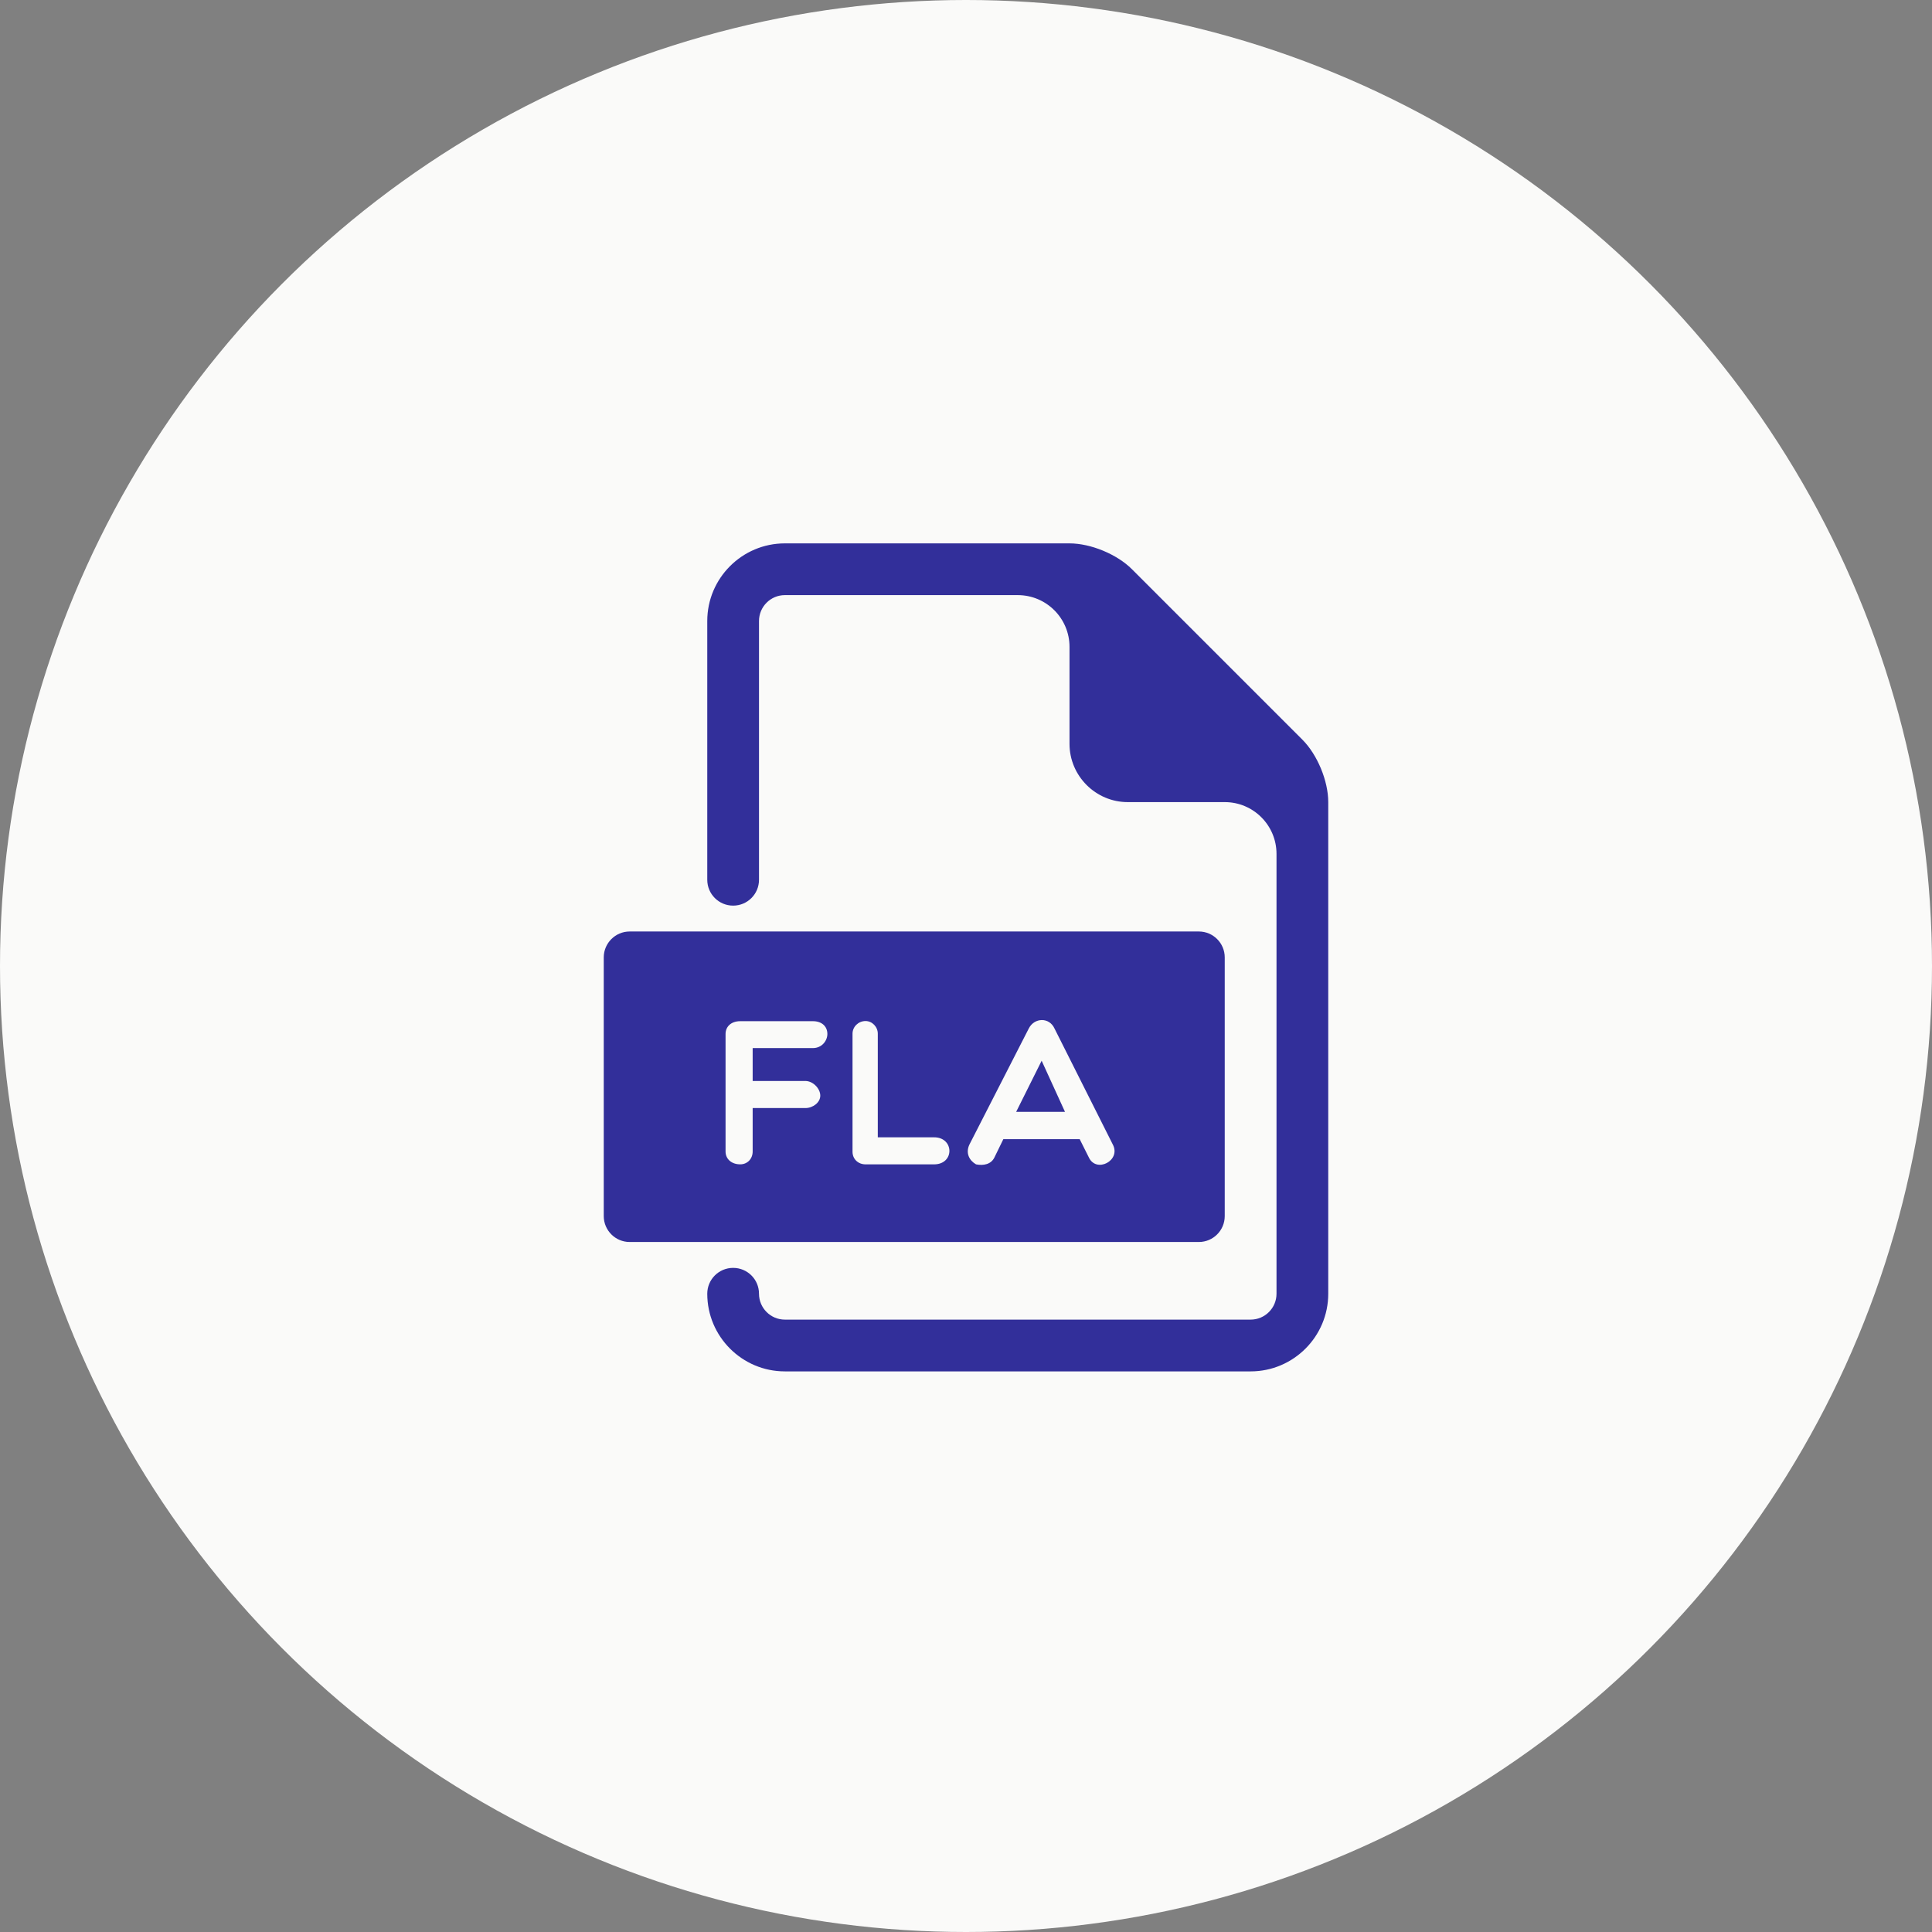
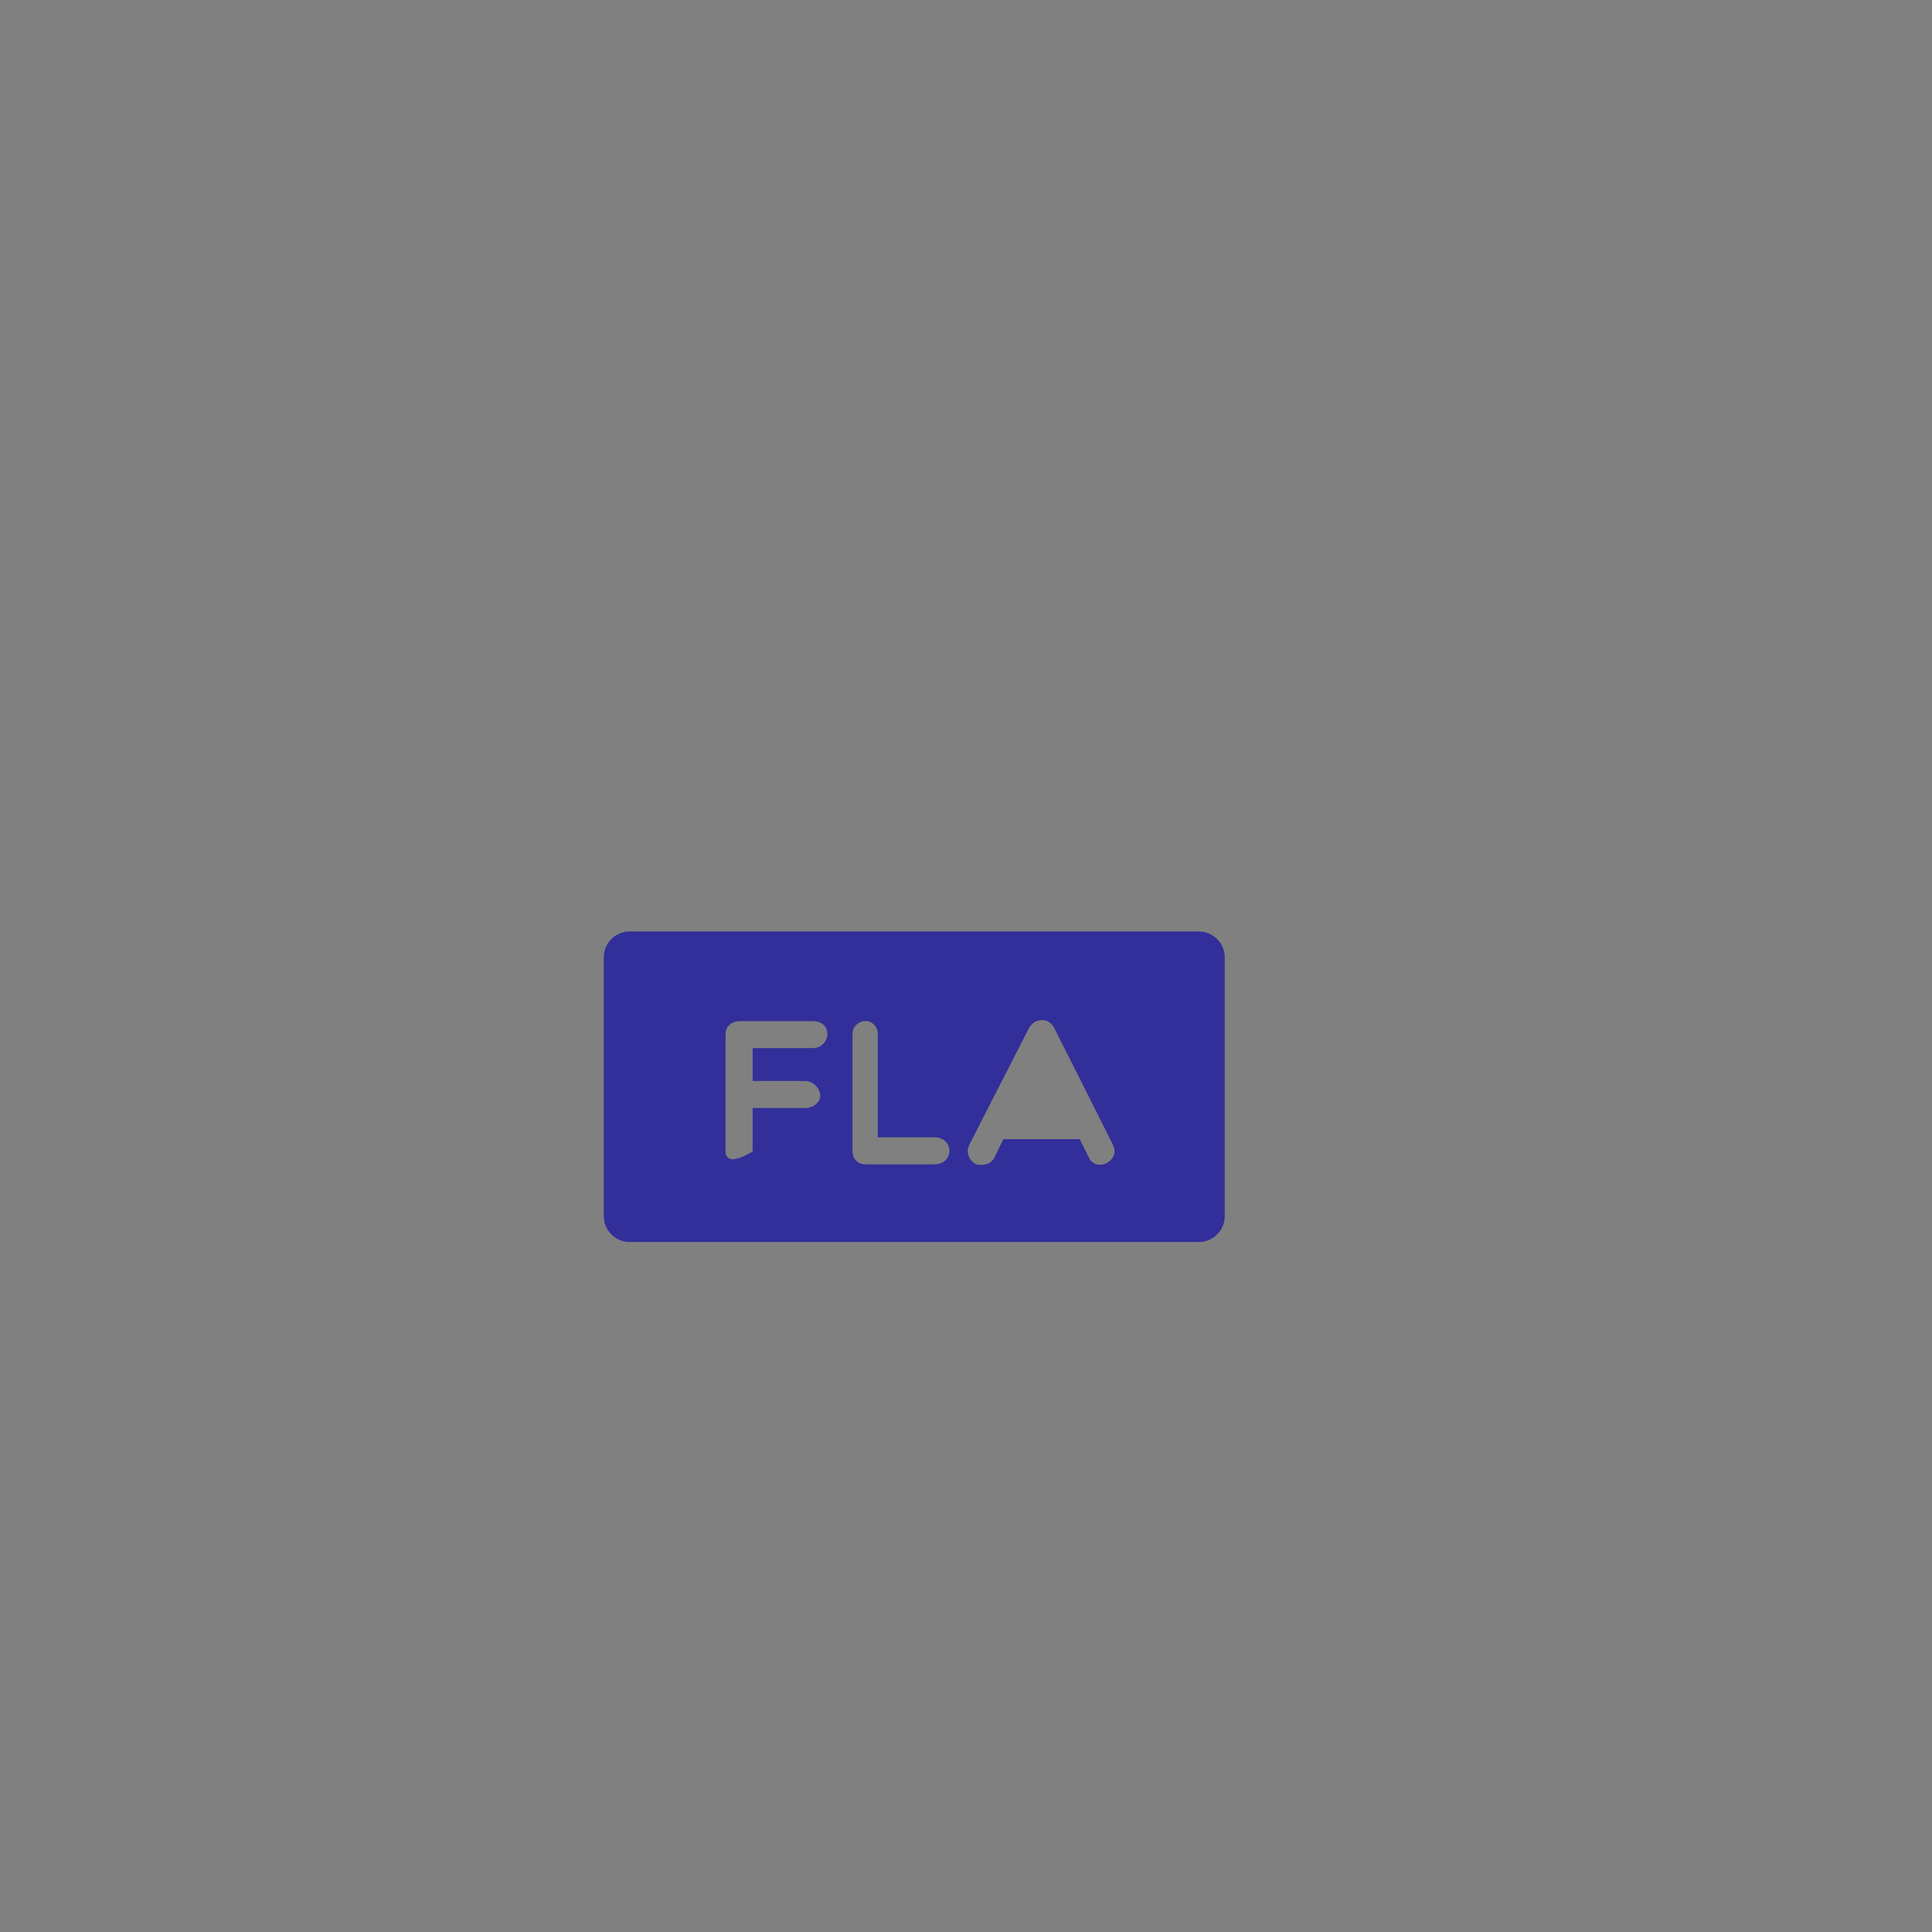
<svg xmlns="http://www.w3.org/2000/svg" width="64" height="64" viewBox="0 0 64 64" fill="none">
  <rect x="0" y="0" width="64" height="64" fill="#808080" stroke="none" />
-   <circle cx="32" cy="32" r="32" fill="#FAFAF9" />
-   <path d="M33.662 36.831H35.279L34.506 35.138L33.662 36.831Z" fill="#322F9A" />
-   <path d="M39.714 30.857H20.857C20.386 30.857 20 31.243 20 31.714V40.285C20 40.757 20.386 41.143 20.857 41.143H39.714C40.187 41.143 40.571 40.757 40.571 40.285V31.714C40.571 31.243 40.187 30.857 39.714 30.857ZM26.928 34.719H24.933V35.809H26.681C26.927 35.809 27.173 36.056 27.173 36.295C27.173 36.522 26.927 36.706 26.681 36.706H24.933V38.145C24.933 38.385 24.761 38.57 24.522 38.57C24.221 38.57 24.035 38.385 24.035 38.145V34.253C24.035 34.006 24.221 33.828 24.522 33.828H26.928C27.23 33.828 27.408 34.006 27.408 34.253C27.407 34.473 27.229 34.719 26.928 34.719ZM30.941 38.571H28.673C28.433 38.571 28.241 38.401 28.241 38.153V34.241C28.241 34.015 28.433 33.823 28.673 33.823C28.893 33.823 29.078 34.016 29.078 34.241V37.675H30.942C31.613 37.674 31.627 38.571 30.941 38.571ZM36.068 38.339L35.766 37.736H33.237L32.943 38.339C32.833 38.571 32.579 38.62 32.333 38.571C32.114 38.447 31.977 38.201 32.114 37.913L34.08 34.069C34.265 33.705 34.758 33.691 34.931 34.069L36.863 37.913C37.145 38.447 36.314 38.873 36.068 38.339Z" fill="#322F9A" />
-   <path d="M43.143 24.502L37.498 18.857C37.002 18.36 36.132 18 35.429 18H26C24.582 18 23.429 19.154 23.429 20.571V29.143C23.429 29.617 23.812 30 24.286 30C24.76 30 25.143 29.617 25.143 29.143V20.571C25.143 20.099 25.527 19.714 26 19.714H33.714C34.662 19.714 35.429 20.482 35.429 21.429V24.643C35.429 25.704 36.298 26.571 37.357 26.571H40.572C41.519 26.571 42.286 27.339 42.286 28.286V42.857C42.286 43.329 41.903 43.714 41.429 43.714H26C25.527 43.714 25.143 43.329 25.143 42.857C25.143 42.383 24.76 42 24.286 42C23.812 42 23.429 42.383 23.429 42.857C23.429 44.275 24.582 45.429 26 45.429H41.429C42.846 45.429 44 44.275 44 42.857V26.571C44 25.869 43.64 24.999 43.143 24.502Z" fill="#322F9A" />
+   <path d="M39.714 30.857H20.857C20.386 30.857 20 31.243 20 31.714V40.285C20 40.757 20.386 41.143 20.857 41.143H39.714C40.187 41.143 40.571 40.757 40.571 40.285V31.714C40.571 31.243 40.187 30.857 39.714 30.857ZM26.928 34.719H24.933V35.809H26.681C26.927 35.809 27.173 36.056 27.173 36.295C27.173 36.522 26.927 36.706 26.681 36.706H24.933V38.145C24.221 38.57 24.035 38.385 24.035 38.145V34.253C24.035 34.006 24.221 33.828 24.522 33.828H26.928C27.23 33.828 27.408 34.006 27.408 34.253C27.407 34.473 27.229 34.719 26.928 34.719ZM30.941 38.571H28.673C28.433 38.571 28.241 38.401 28.241 38.153V34.241C28.241 34.015 28.433 33.823 28.673 33.823C28.893 33.823 29.078 34.016 29.078 34.241V37.675H30.942C31.613 37.674 31.627 38.571 30.941 38.571ZM36.068 38.339L35.766 37.736H33.237L32.943 38.339C32.833 38.571 32.579 38.62 32.333 38.571C32.114 38.447 31.977 38.201 32.114 37.913L34.08 34.069C34.265 33.705 34.758 33.691 34.931 34.069L36.863 37.913C37.145 38.447 36.314 38.873 36.068 38.339Z" fill="#322F9A" />
</svg>